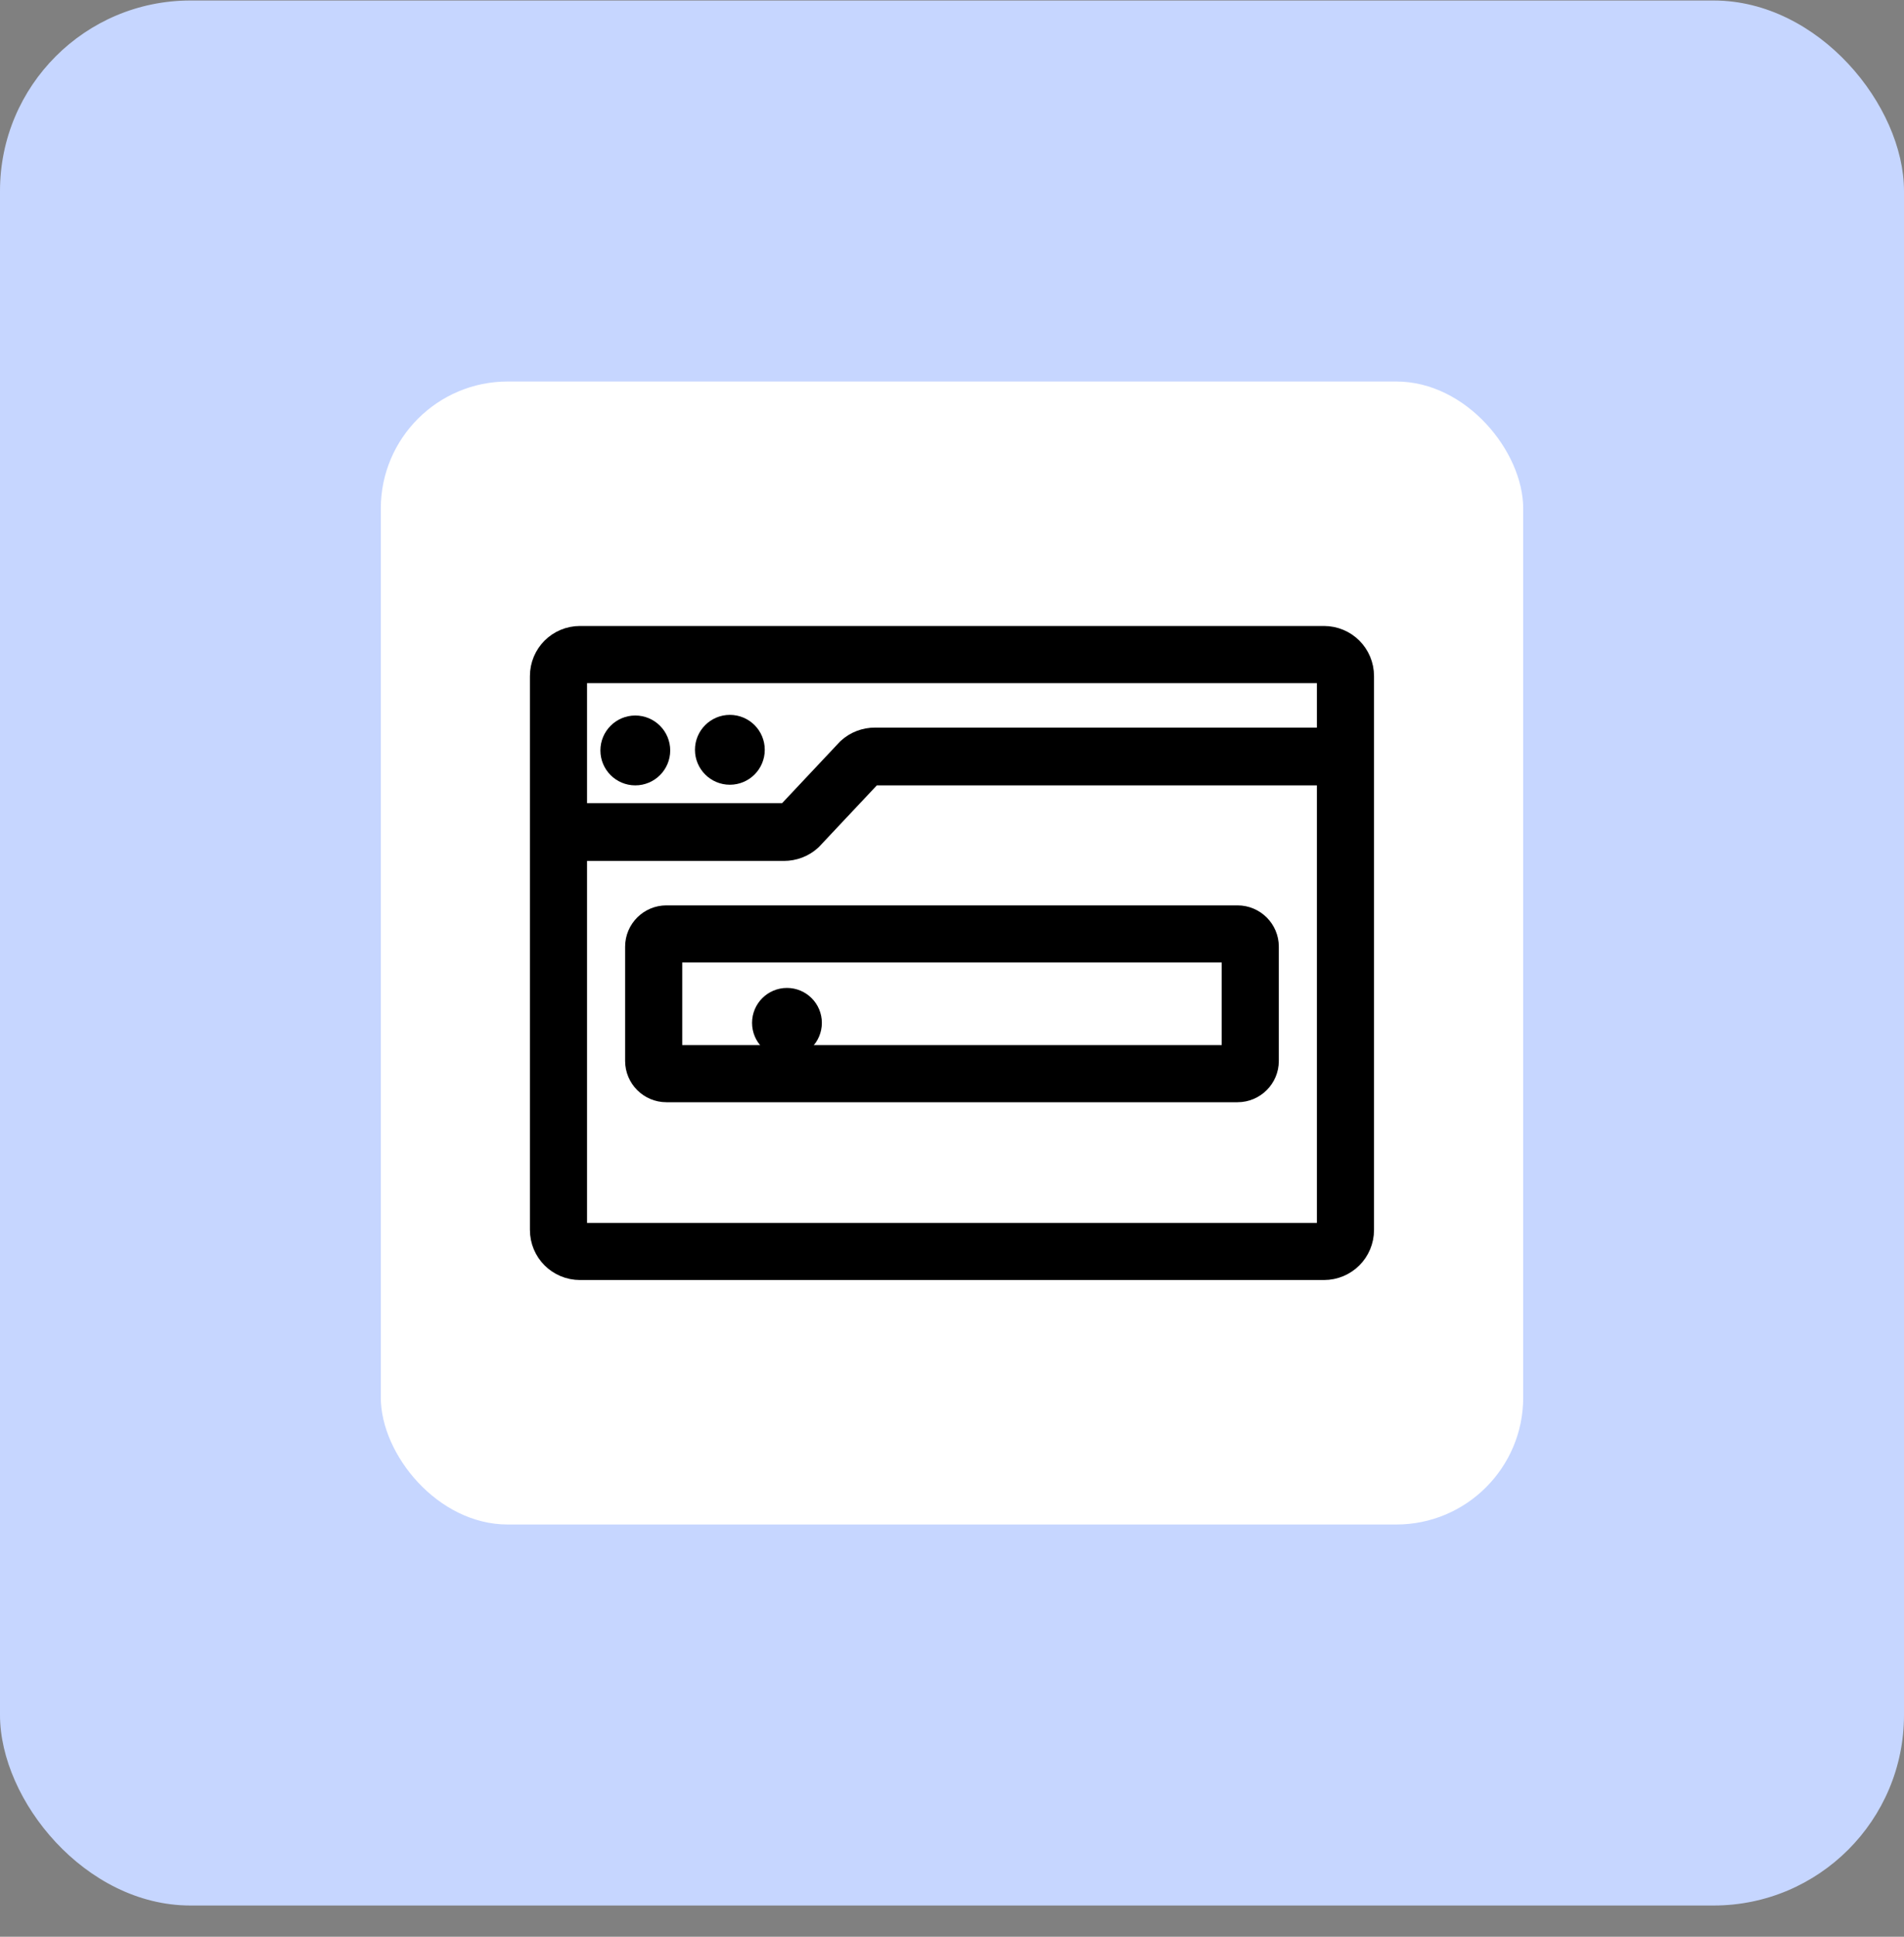
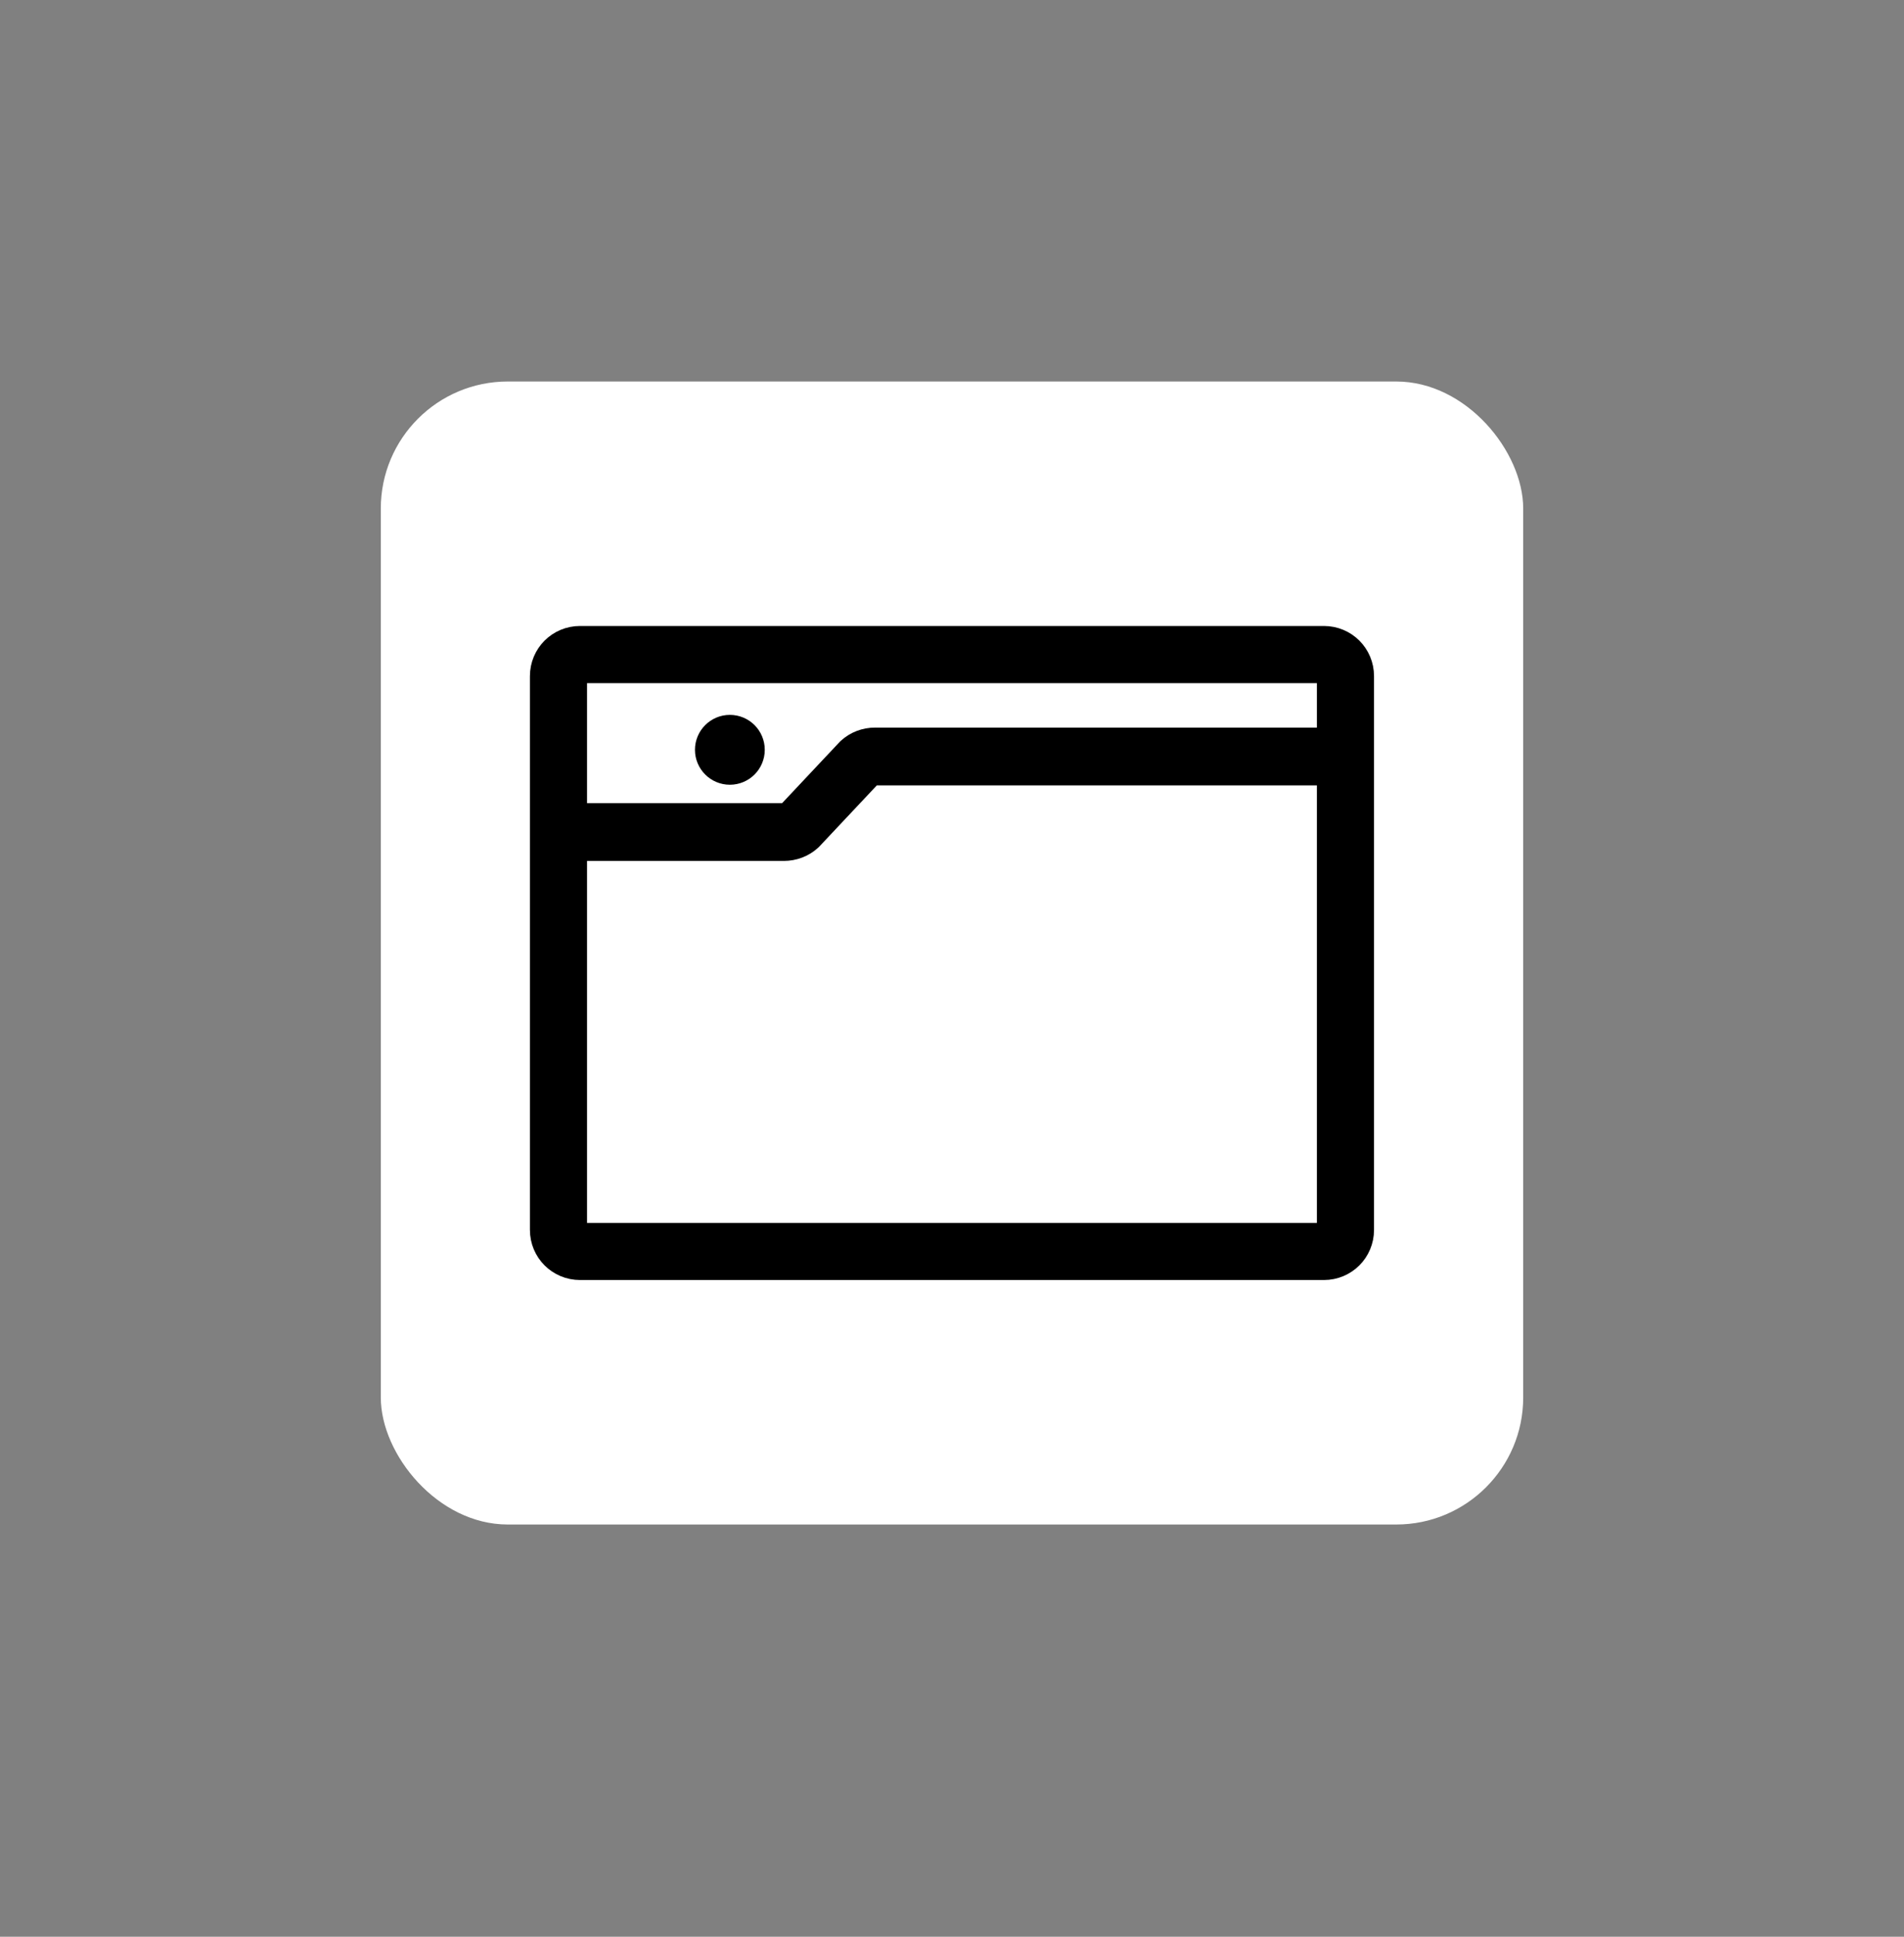
<svg xmlns="http://www.w3.org/2000/svg" width="60" height="61" viewBox="0 0 60 61" fill="none">
  <rect x="0" y="0" width="60" height="61" fill="#808080" stroke="none" />
-   <rect y="0.016" width="60" height="60" rx="6" fill="#C6D6FF" />
  <rect x="12" y="12.016" width="36" height="36" rx="4" fill="white" />
  <path d="M18.279 39.816H41.719C42.319 39.816 42.799 39.336 42.799 38.736V23.836V23.816V23.796V21.296C42.799 20.696 42.319 20.216 41.719 20.216H18.279C17.679 20.216 17.199 20.696 17.199 21.296V38.736C17.199 39.336 17.679 39.816 18.279 39.816ZM41.719 39.016H18.279C18.119 39.016 17.999 38.896 17.999 38.736V26.616H24.699C24.979 26.616 25.239 26.516 25.439 26.336L25.459 26.316L27.359 24.296C27.419 24.256 27.479 24.236 27.559 24.236H41.999V38.756C41.999 38.896 41.879 39.016 41.719 39.016ZM18.279 21.016H41.719C41.879 21.016 41.999 21.136 41.999 21.296V23.416H27.579C27.299 23.416 27.039 23.516 26.839 23.696L26.819 23.716L24.919 25.736C24.859 25.776 24.799 25.796 24.719 25.796H17.999V21.296C17.999 21.136 18.119 21.016 18.279 21.016Z" fill="black" stroke="black" />
-   <path d="M20.02 24.236C20.351 24.236 20.62 23.968 20.62 23.636C20.62 23.305 20.351 23.036 20.02 23.036C19.689 23.036 19.42 23.305 19.42 23.636C19.42 23.968 19.689 24.236 20.02 24.236Z" fill="black" stroke="black" />
  <path d="M23 24.216C23.332 24.216 23.6 23.948 23.6 23.616C23.6 23.285 23.332 23.016 23 23.016C22.669 23.016 22.4 23.285 22.4 23.616C22.4 23.948 22.669 24.216 23 24.216Z" fill="black" stroke="black" />
-   <path d="M38.999 29.016H20.999C20.559 29.016 20.199 29.376 20.199 29.816V33.416C20.199 33.856 20.559 34.216 20.999 34.216H38.999C39.439 34.216 39.799 33.856 39.799 33.416V29.816C39.799 29.376 39.439 29.016 38.999 29.016ZM20.999 33.416V29.816H38.999V33.416H20.999Z" fill="black" stroke="black" />
-   <path d="M24.799 32.816C25.131 32.816 25.399 32.548 25.399 32.216C25.399 31.885 25.131 31.616 24.799 31.616C24.468 31.616 24.199 31.885 24.199 32.216C24.199 32.548 24.468 32.816 24.799 32.816Z" fill="black" stroke="black" />
</svg>